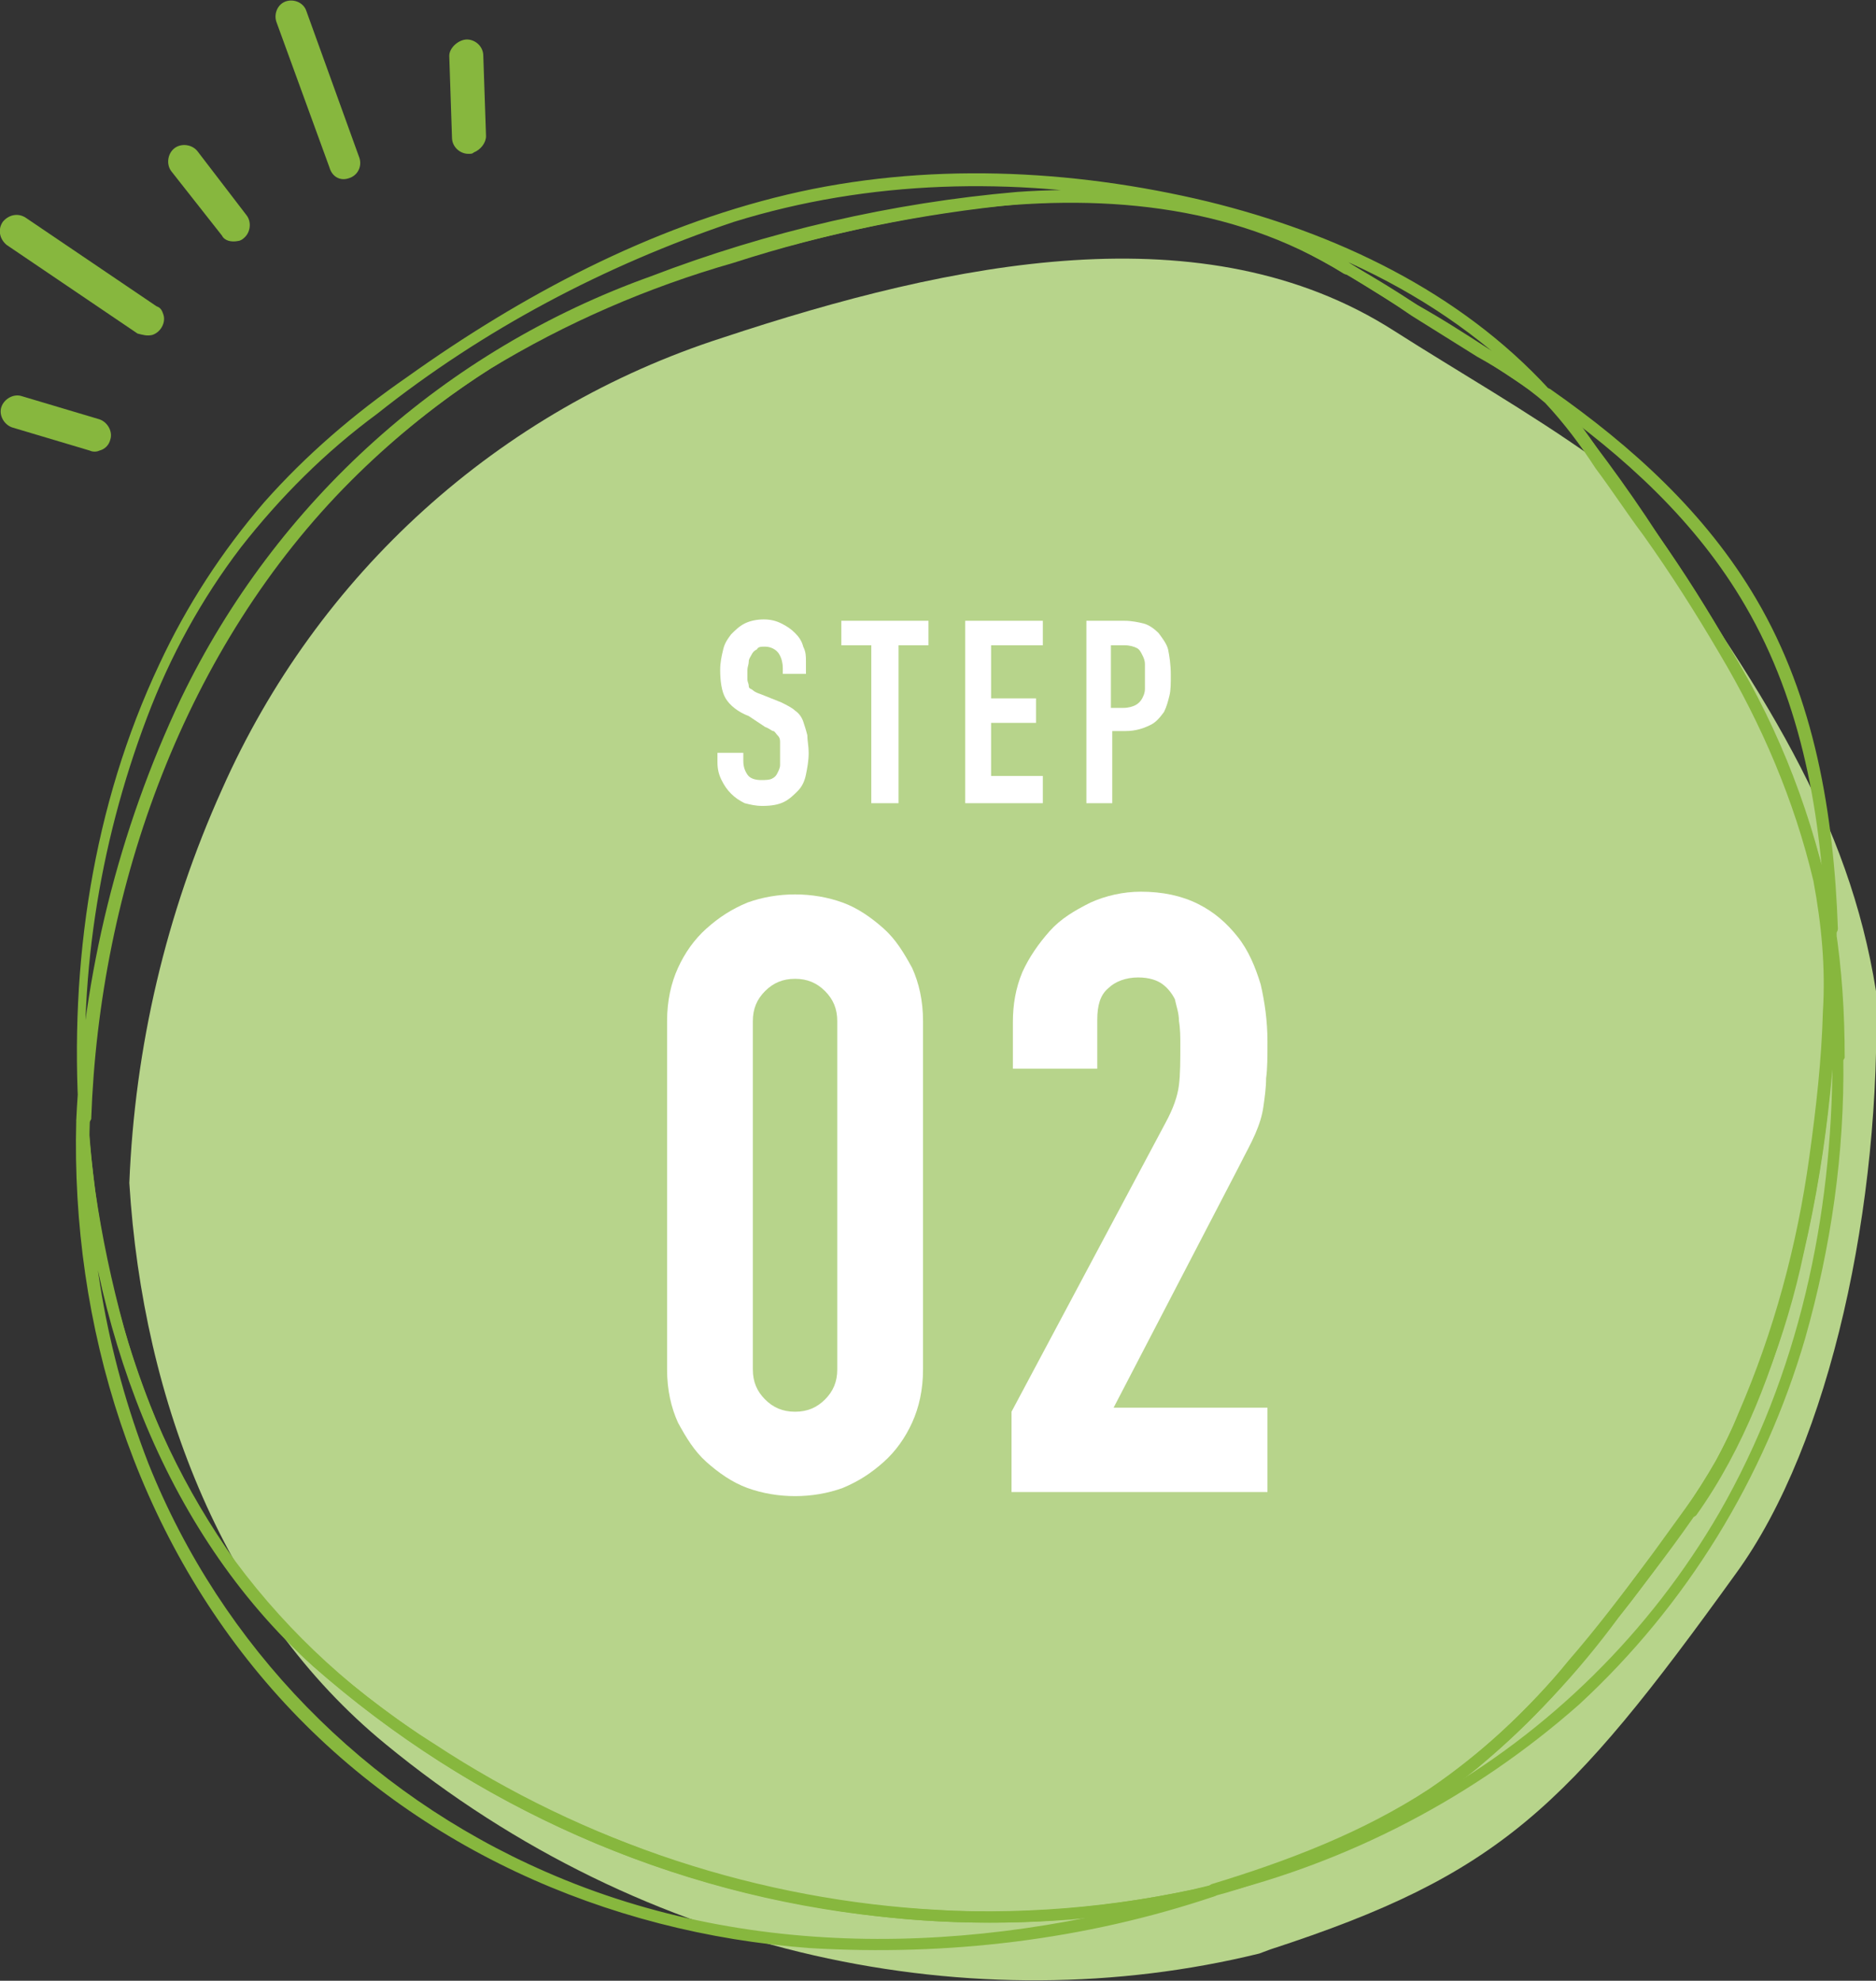
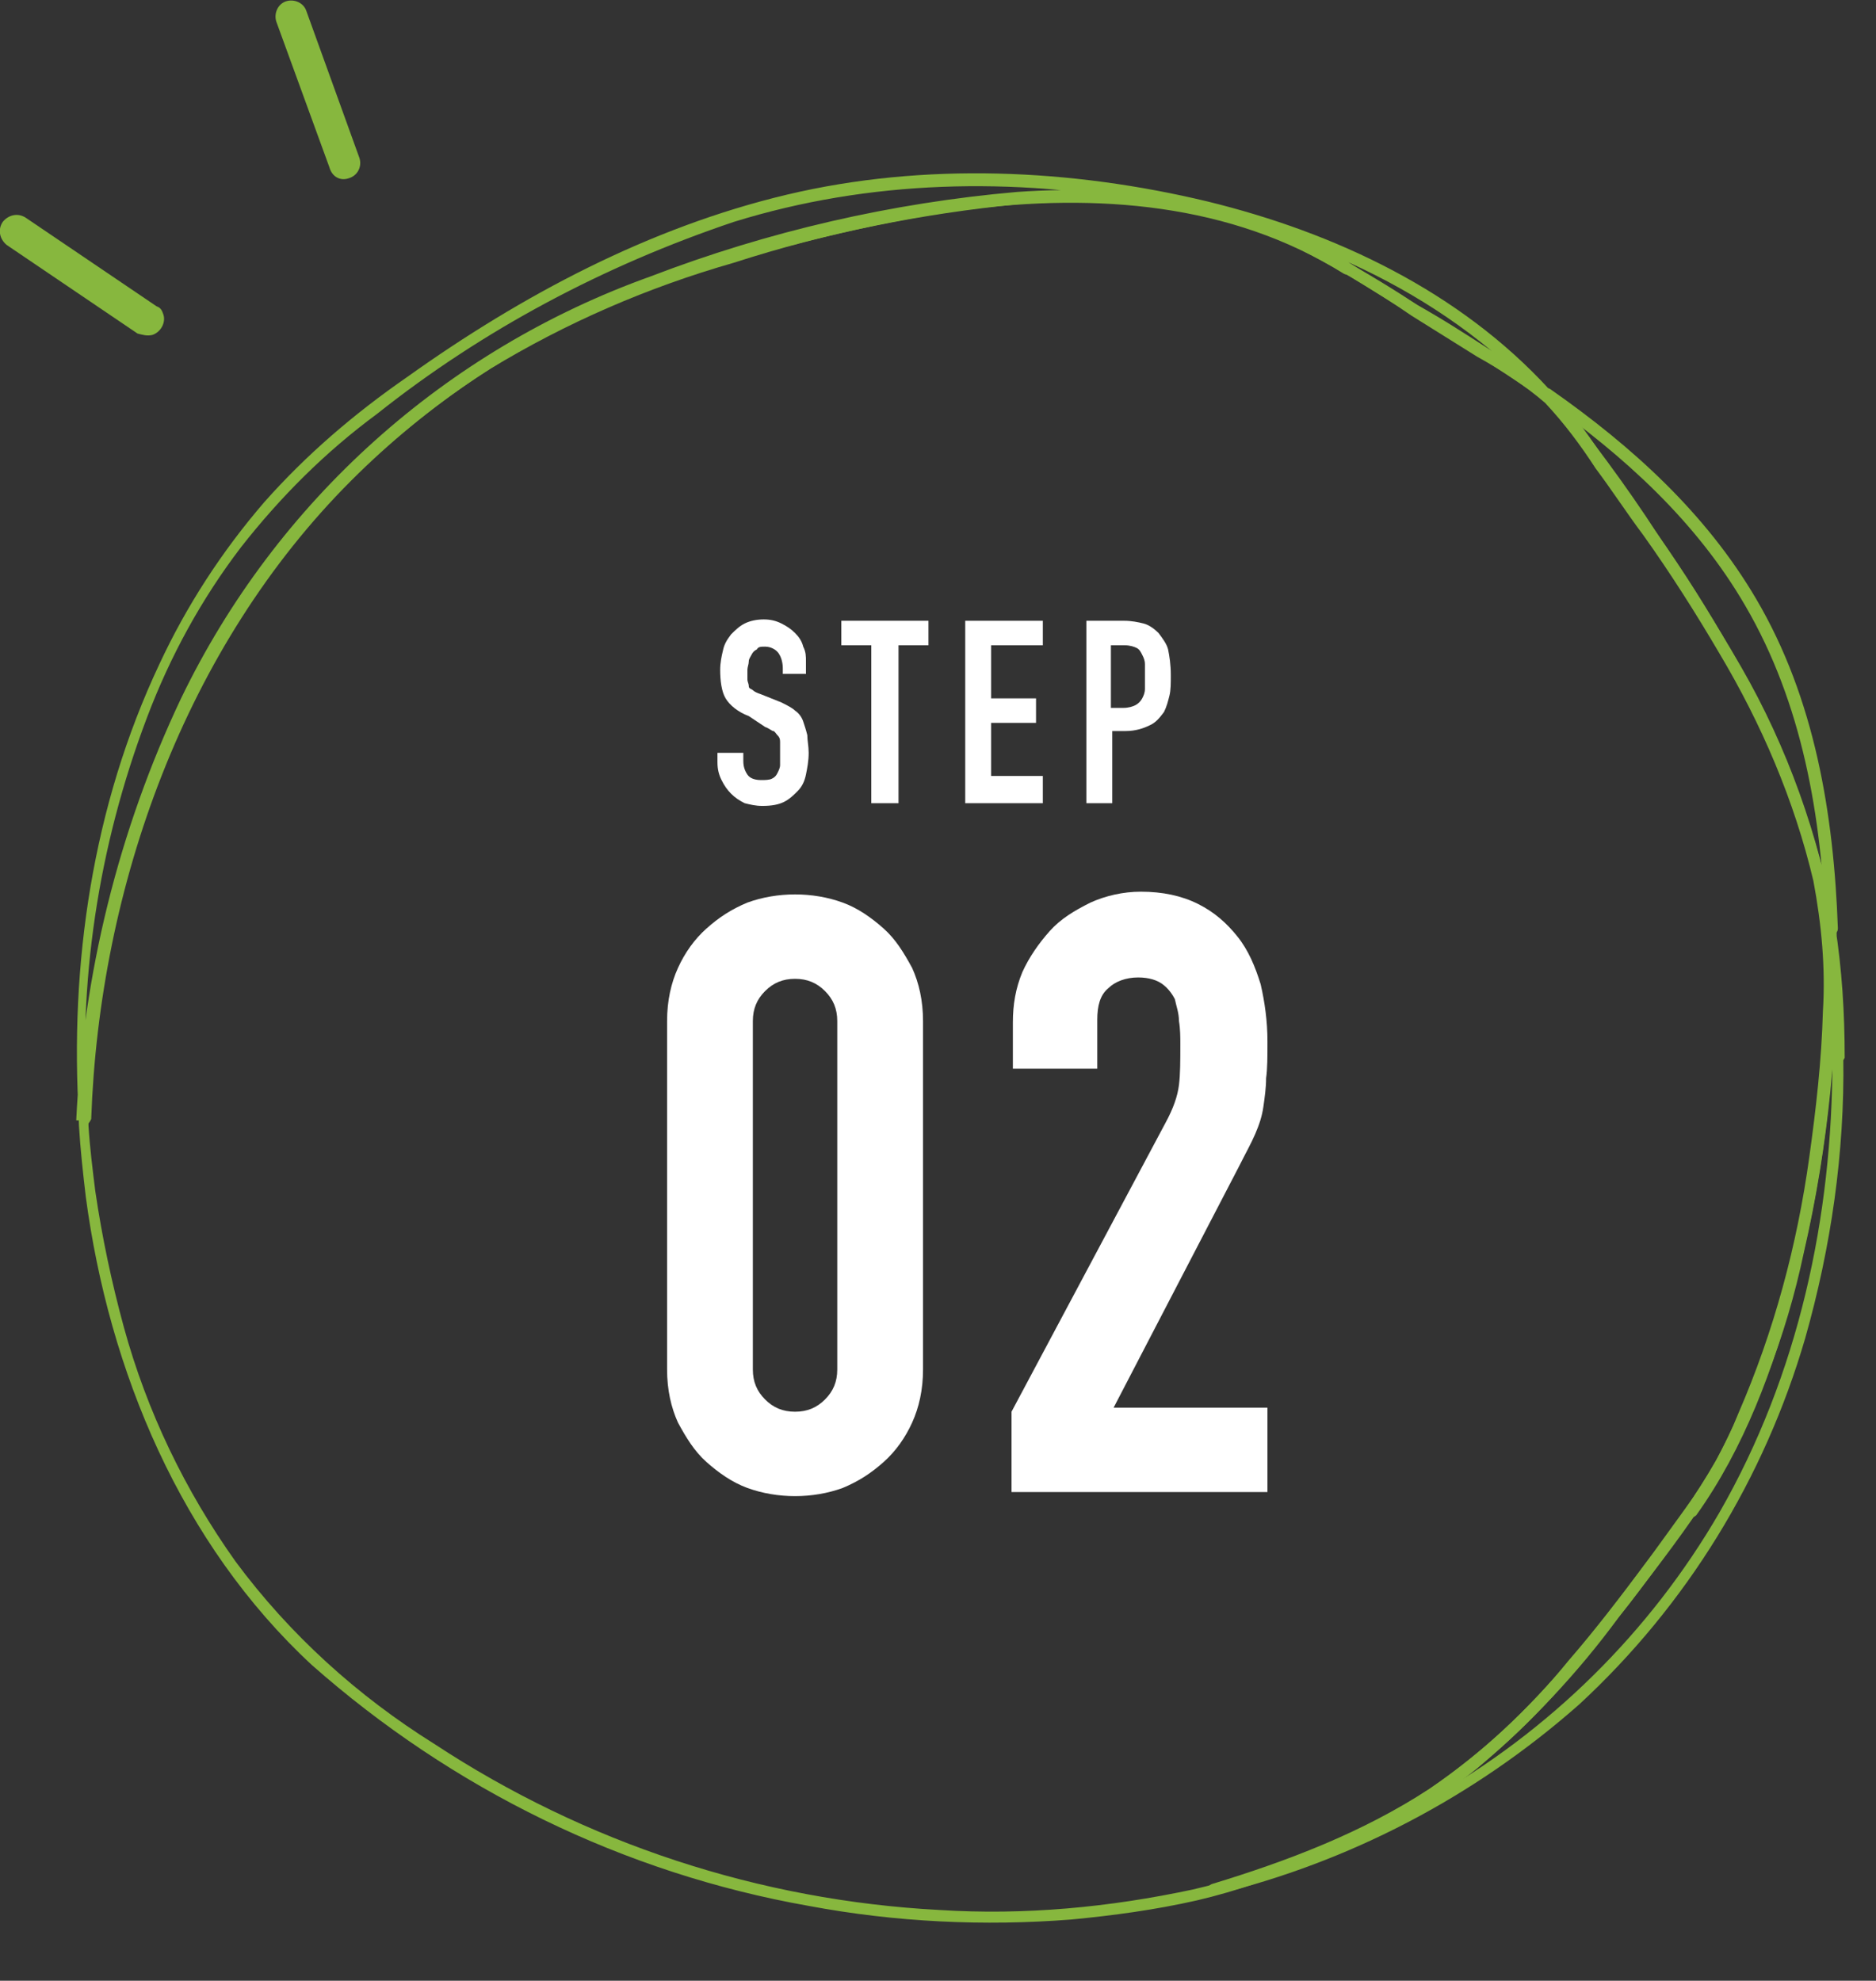
<svg xmlns="http://www.w3.org/2000/svg" version="1.1" id="レイヤー_1" x="0px" y="0px" viewBox="0 0 137.8 145.5" style="enable-background:new 0 0 137.8 145.5;" xml:space="preserve">
  <rect x="0" y="0" width="137.8" height="145.5" fill="#333333" stroke="none" />
  <style type="text/css">
	.st0{fill:#B7D48B;}
	.st1{fill:#87B73E;}
	.st2{enable-background:new    ;}
	.st3{fill:#FFFFFF;}
</style>
  <g id="レイヤー_2_00000095304036179192842890000009075810266845955755_">
    <g id="main">
      <g>
-         <path class="st0" d="M127.5,115.6c-12.4,17.2-17.3,22.1-34.2,27.6l-0.8,0.3c-20.8,5.1-45,0.4-64.2-15.4     c-11.7-9.6-17.8-25-18.8-41.2c0.4-10,2.7-19.8,6.8-28.9c7-15.8,20.3-27.9,36.8-33.2c16.9-5.6,35.4-9.4,49.3-0.5     c4.7,3,9.8,5.9,14.6,9.3c0.9,1,1.8,2.1,2.6,3.2c10,13.8,16.2,23.5,18.2,36C138.2,88.3,134.5,106,127.5,115.6z" />
        <g>
          <path class="st1" d="M99.1,19.3c-7.3-4.6-15.9-5.8-24.4-5.2c-9.2,0.8-18.3,2.9-26.9,6.2c-15.1,5.4-27.5,16.5-34.5,31      c-4.6,9.7-7.2,20.3-7.7,31h0.8c-0.7-10.1,0.8-20.1,4.4-29.6c1.7-4.5,4-8.7,6.9-12.5c2.9-3.7,6.2-7,10-9.8      c7.8-6.2,16.7-10.9,26.2-14.1c10-3.1,20.5-3.3,30.8-1.4c10.6,1.9,21,6.3,28.5,14.3l0.5-0.7C109,25.3,104,22.4,99.1,19.3      c-0.5-0.3-0.9,0.4-0.4,0.7c4.9,3.1,9.9,6,14.6,9.3c0.4,0.3,0.8-0.3,0.5-0.7c-6.6-7.2-15.7-11.5-25.1-13.8      c-10-2.4-20.8-2.9-30.9-0.5s-19.5,7.4-27.9,13.4c-3.9,2.7-7.4,5.7-10.5,9.2c-3.1,3.6-5.7,7.6-7.7,11.9      c-4.9,10.4-6.6,22-5.9,33.4c0,0.2,0.3,0.4,0.5,0.4c0.2,0,0.3-0.2,0.4-0.4c0.6-17.1,6.9-34.7,19.1-46.9      c5.6-5.6,12.3-10.1,19.7-13.2c4-1.6,8.1-2.9,12.3-4C62,17,66.5,16,71,15.4c9.5-1.2,19.4-0.5,27.7,4.7      C99.2,20.4,99.6,19.6,99.1,19.3z" />
          <path class="st1" d="M134.6,77.8c0,11.6-2.5,23.2-8.3,33.3c-5.1,8.8-12.5,16.1-21.4,21.1c-5,2.8-10.3,4.9-15.9,6.2l0.2,0.8      c5.1-1.5,10.1-3.6,14.8-6.2c4-2.4,7.5-5.5,10.6-9c1.8-2.1,3.6-4.3,5.3-6.5c2-2.6,4-5.2,5.8-8c3.2-5.4,5.5-11.3,6.8-17.5      c1.8-7.8,2.6-15.9,2.4-23.9l-0.8,0.1C134.4,71.4,134.7,74.6,134.6,77.8c0.1,0.2,0.3,0.4,0.5,0.3c0.2,0,0.3-0.2,0.4-0.4      c0-3.3-0.2-6.5-0.7-9.7c-0.1-0.5-0.9-0.4-0.8,0.1c0.2,7-0.4,14-1.7,20.9c-1.1,6.3-3.2,12.5-6.2,18.2c-1.5,2.6-3.3,5.2-5.2,7.6      c-1.8,2.4-3.7,4.9-5.7,7.2c-2.9,3.6-6.4,6.8-10.2,9.4c-4.9,3.2-10.4,5.3-16,7c-0.2,0.1-0.4,0.3-0.3,0.5c0.1,0.2,0.3,0.4,0.5,0.3      c9.9-2.4,19.1-7.2,26.8-14c7.9-7.3,13.6-16.6,16.6-26.9c1.9-6.7,2.9-13.6,2.8-20.6c-0.1-0.2-0.3-0.4-0.5-0.3      C134.8,77.6,134.7,77.7,134.6,77.8z" />
-           <path class="st1" d="M89,138.5c-15.9,5-33.4,5.8-48.9-1c-13.3-5.8-23.8-16.5-29.2-30c-3.1-8-4.6-16.6-4.3-25.2H5.7      c0.9,14.8,6.1,30,17.3,40.1c11.7,10.3,26.3,16.8,41.8,18.4c8.2,0.9,16.4,0.4,24.4-1.6C89.8,139.2,89.6,138.3,89,138.5      c-14.2,3.3-29.1,2.3-42.7-3c-7.4-2.8-14.3-6.8-20.5-11.8c-5.6-4.5-10.1-10.3-13.2-16.8C9,99.1,7,90.8,6.5,82.3      c0-0.2-0.3-0.4-0.5-0.4c-0.2,0-0.3,0.2-0.4,0.4C5.2,97.4,9.9,112.6,20,124.1s24.5,17.9,39.5,19c10.1,0.6,20.2-0.6,29.7-3.8      C89.8,139.1,89.6,138.3,89,138.5z" />
          <path class="st1" d="M134.8,68.1c-1.2-6.7-3.5-13.2-6.9-19.1c-1.9-3.3-4-6.6-6.1-9.7c-2.4-3.7-5-7.2-7.8-10.6l-0.5,0.7      c5.8,4.1,11.1,8.9,14.7,15.1c4.2,7.2,5.6,15.5,5.9,23.7c0,0.6,0.9,0.6,0.9,0c-0.3-8.4-1.7-16.9-6-24.2      c-3.7-6.3-9.1-11.2-15.1-15.4c-0.4-0.3-0.8,0.3-0.5,0.7c2.9,3.4,5.6,7,8,10.8c2.1,3,4.1,6.1,5.9,9.4c3.4,5.9,5.7,12.3,6.9,18.9      C134,68.9,134.9,68.6,134.8,68.1z" />
        </g>
        <path class="st1" d="M123.8,110.8c-6,8.3-12.2,17.1-21.4,22.2c-4.6,2.6-9.6,4.6-14.8,5.8c-6.1,1.3-12.3,1.9-18.6,1.5     c-13.2-0.7-26-4.9-37.1-12.2c-5.6-3.5-10.6-8-14.6-13.4c-3.7-5.2-6.5-11-8.2-17.2c-0.9-3.3-1.6-6.6-2.1-10     c-0.2-1.6-0.4-3.2-0.5-4.8c0-1.8,0.1-3.7,0.3-5.5c0.8-7.5,2.7-14.9,5.7-22C17.2,43.7,25.4,33.8,36,27.1c5.6-3.4,11.6-6,17.9-7.8     c6.8-2.2,13.8-3.6,20.9-4.3c6.7-0.5,13.6,0.1,19.7,2.8c3.2,1.6,6.3,3.4,9.2,5.4c1.6,1,3.2,2,4.8,3c1.8,1,3.5,2.1,5,3.4     c1.4,1.5,2.6,3.1,3.7,4.8c1.2,1.6,2.3,3.3,3.5,4.9c2,2.8,3.9,5.8,5.6,8.7c3.1,5.2,5.5,10.8,6.9,16.7c0.6,3.2,0.9,6.4,0.7,9.6     c-0.1,3.6-0.5,7.1-1,10.7c-0.9,6.5-2.6,12.8-5.2,18.8C126.7,106.3,125.4,108.6,123.8,110.8c-0.3,0.5,0.4,0.9,0.8,0.5     c3.5-4.9,5.7-10.8,7.2-16.6c1.8-6.8,2.8-13.7,3-20.7c0.1-1.8,0.1-3.6,0-5.3c-0.1-1.4-0.4-2.9-0.8-4.3c-0.7-2.9-1.7-5.8-2.8-8.6     c-2.8-6.2-6.2-12.1-10.2-17.6c-1.2-1.7-2.3-3.3-3.5-5c-1-1.5-2.1-3-3.4-4.3c-1.5-1.2-3.1-2.3-4.8-3.3c-1.7-1.1-3.4-2.2-5.2-3.2     c-3-2-6.2-3.8-9.4-5.4c-3-1.3-6.1-2.1-9.3-2.5c-7-1-14-0.2-20.9,1.3c-7,1.4-13.8,3.5-20.4,6.2C32.4,27,22.6,35.5,16,46.4     c-3.6,6.3-6.3,13-8,20.1C7.1,70,6.4,73.6,6.1,77.2c-0.2,1.8-0.4,3.6-0.3,5.5c0.1,1.7,0.3,3.5,0.5,5.2c1.7,12.8,7,25.5,16.6,34.4     c10.3,9.1,22.9,15.3,36.5,17.7c6.4,1.2,12.9,1.5,19.3,1c3.1-0.3,6.1-0.7,9.2-1.4c3-0.7,5.8-1.7,8.6-2.9c4.3-1.7,8.4-3.9,12-6.8     c3.9-3.3,7.4-7,10.4-11.1c2-2.5,3.8-5.1,5.7-7.7C124.8,110.8,124.1,110.3,123.8,110.8z" />
        <g>
          <g class="st2">
-             <path class="st3" d="M49,75c0-1.5,0.3-2.8,0.8-3.9c0.5-1.1,1.2-2.1,2.1-2.9c0.9-0.8,1.8-1.4,3-1.9c1.1-0.4,2.3-0.6,3.5-0.6       s2.4,0.2,3.5,0.6c1.1,0.4,2.1,1.1,3,1.9c0.9,0.8,1.5,1.8,2.1,2.9c0.5,1.1,0.8,2.4,0.8,3.9v25.6c0,1.5-0.3,2.8-0.8,3.9       c-0.5,1.1-1.2,2.1-2.1,2.9c-0.9,0.8-1.8,1.4-3,1.9c-1.1,0.4-2.3,0.6-3.5,0.6s-2.4-0.2-3.5-0.6c-1.1-0.4-2.1-1.1-3-1.9       c-0.9-0.8-1.5-1.8-2.1-2.9c-0.5-1.1-0.8-2.4-0.8-3.9V75z M55.3,100.6c0,0.9,0.3,1.6,0.9,2.2c0.6,0.6,1.3,0.9,2.2,0.9       c0.9,0,1.6-0.3,2.2-0.9c0.6-0.6,0.9-1.3,0.9-2.2V75c0-0.9-0.3-1.6-0.9-2.2c-0.6-0.6-1.3-0.9-2.2-0.9c-0.9,0-1.6,0.3-2.2,0.9       c-0.6,0.6-0.9,1.3-0.9,2.2V100.6z" />
+             <path class="st3" d="M49,75c0-1.5,0.3-2.8,0.8-3.9c0.5-1.1,1.2-2.1,2.1-2.9c0.9-0.8,1.8-1.4,3-1.9c1.1-0.4,2.3-0.6,3.5-0.6       s2.4,0.2,3.5,0.6c1.1,0.4,2.1,1.1,3,1.9c0.9,0.8,1.5,1.8,2.1,2.9c0.5,1.1,0.8,2.4,0.8,3.9v25.6c0,1.5-0.3,2.8-0.8,3.9       c-0.5,1.1-1.2,2.1-2.1,2.9c-0.9,0.8-1.8,1.4-3,1.9c-1.1,0.4-2.3,0.6-3.5,0.6s-2.4-0.2-3.5-0.6c-1.1-0.4-2.1-1.1-3-1.9       c-0.9-0.8-1.5-1.8-2.1-2.9c-0.5-1.1-0.8-2.4-0.8-3.9V75z M55.3,100.6c0,0.9,0.3,1.6,0.9,2.2c0.6,0.6,1.3,0.9,2.2,0.9       c0.9,0,1.6-0.3,2.2-0.9c0.6-0.6,0.9-1.3,0.9-2.2V75c0-0.9-0.3-1.6-0.9-2.2c-0.6-0.6-1.3-0.9-2.2-0.9c-0.9,0-1.6,0.3-2.2,0.9       c-0.6,0.6-0.9,1.3-0.9,2.2z" />
          </g>
          <g class="st2">
            <path class="st3" d="M74.3,103.7l11.3-21.2c0.6-1.1,0.9-2,1-2.8c0.1-0.8,0.1-1.8,0.1-3c0-0.5,0-1.1-0.1-1.7       c0-0.6-0.2-1.1-0.3-1.6c-0.2-0.4-0.5-0.8-0.9-1.1c-0.4-0.3-1-0.5-1.8-0.5c-0.9,0-1.7,0.3-2.2,0.8c-0.6,0.5-0.8,1.3-0.8,2.3v3.6       h-6.2v-3.4c0-1.3,0.2-2.5,0.7-3.7c0.5-1.1,1.2-2.1,2-3s1.8-1.5,3-2.1c1.1-0.5,2.4-0.8,3.7-0.8c1.6,0,3,0.3,4.2,0.9       c1.2,0.6,2.1,1.4,2.9,2.4s1.3,2.2,1.7,3.5c0.3,1.3,0.5,2.7,0.5,4.2c0,1.1,0,2-0.1,2.7c0,0.7-0.1,1.4-0.2,2.1       c-0.1,0.7-0.3,1.3-0.6,2c-0.3,0.7-0.7,1.4-1.2,2.4l-9.2,17.7h11.3v6.2H74.3V103.7z" />
          </g>
          <g class="st2">
            <path class="st3" d="M59.4,49.5h-1.9v-0.4c0-0.4-0.1-0.8-0.3-1.1c-0.2-0.3-0.6-0.5-1-0.5c-0.3,0-0.5,0-0.6,0.2       c-0.2,0.1-0.3,0.2-0.4,0.4c-0.1,0.2-0.2,0.3-0.2,0.5c0,0.2-0.1,0.4-0.1,0.6c0,0.3,0,0.5,0,0.7c0,0.2,0.1,0.3,0.1,0.5       s0.2,0.2,0.3,0.3s0.3,0.2,0.6,0.3l1.5,0.6c0.4,0.2,0.8,0.4,1,0.6c0.3,0.2,0.5,0.5,0.6,0.8c0.1,0.3,0.2,0.6,0.3,1       c0,0.4,0.1,0.8,0.1,1.3c0,0.6-0.1,1.1-0.2,1.6c-0.1,0.5-0.3,0.9-0.6,1.2c-0.3,0.3-0.6,0.6-1,0.8c-0.4,0.2-0.9,0.3-1.6,0.3       c-0.5,0-0.9-0.1-1.3-0.2c-0.4-0.2-0.7-0.4-1-0.7c-0.3-0.3-0.5-0.6-0.7-1c-0.2-0.4-0.3-0.8-0.3-1.3v-0.7h1.9v0.6       c0,0.4,0.1,0.7,0.3,1c0.2,0.3,0.6,0.4,1,0.4c0.3,0,0.6,0,0.8-0.1c0.2-0.1,0.3-0.2,0.4-0.4c0.1-0.2,0.2-0.4,0.2-0.6s0-0.5,0-0.8       c0-0.4,0-0.6,0-0.9s-0.1-0.4-0.2-0.5c-0.1-0.1-0.2-0.3-0.3-0.3s-0.3-0.2-0.6-0.3L55,52.6c-0.8-0.3-1.4-0.8-1.7-1.3       s-0.4-1.3-0.4-2.1c0-0.5,0.1-1,0.2-1.4c0.1-0.5,0.3-0.8,0.6-1.2c0.3-0.3,0.6-0.6,1-0.8c0.4-0.2,0.9-0.3,1.4-0.3       c0.5,0,0.9,0.1,1.3,0.3s0.7,0.4,1,0.7c0.3,0.3,0.5,0.6,0.6,1c0.2,0.4,0.2,0.7,0.2,1.1V49.5z" />
            <path class="st3" d="M64,47.4h-2.2v-1.8h6.4v1.8h-2.2V59H64V47.4z" />
            <path class="st3" d="M70.9,45.6h5.7v1.8h-3.8v3.9h3.3v1.8h-3.3v3.9h3.8V59h-5.7V45.6z" />
            <path class="st3" d="M79.7,45.6h2.9c0.5,0,1,0.1,1.4,0.2s0.8,0.4,1.1,0.7c0.3,0.4,0.6,0.8,0.7,1.2c0.1,0.5,0.2,1.1,0.2,1.9       c0,0.6,0,1.1-0.1,1.5c-0.1,0.4-0.2,0.8-0.4,1.2c-0.3,0.4-0.6,0.8-1.1,1c-0.4,0.2-1,0.4-1.7,0.4h-1V59h-1.9V45.6z M81.6,52h0.9       c0.4,0,0.7-0.1,0.9-0.2c0.2-0.1,0.4-0.3,0.5-0.5s0.2-0.4,0.2-0.7c0-0.3,0-0.6,0-0.9c0-0.3,0-0.6,0-0.9c0-0.3-0.1-0.5-0.2-0.7       s-0.2-0.4-0.4-0.5c-0.2-0.1-0.5-0.2-0.9-0.2h-1V52z" />
          </g>
        </g>
      </g>
      <g>
-         <path class="st1" d="M17.5,17.7c0.1,0,0.3-0.1,0.4-0.2c0.5-0.4,0.6-1.2,0.2-1.7c0,0,0,0,0,0l-3.6-4.7c-0.4-0.5-1.2-0.6-1.7-0.2     c-0.5,0.4-0.6,1.2-0.2,1.7l3.7,4.7C16.5,17.7,17,17.8,17.5,17.7z" />
        <path class="st1" d="M25.6,13.1L25.6,13.1c0.7-0.2,1-0.9,0.8-1.5c0,0,0,0,0,0L22.5,0.8c-0.2-0.6-0.9-0.9-1.5-0.7     c-0.6,0.2-0.9,0.9-0.7,1.5l3.9,10.7C24.4,13,25,13.3,25.6,13.1z" />
-         <path class="st1" d="M34.8,11.2c0.5-0.2,0.9-0.7,0.9-1.2l-0.2-5.9c0-0.7-0.6-1.2-1.2-1.2S33,3.5,33,4.1l0.2,6     c0,0.7,0.6,1.2,1.2,1.2C34.6,11.3,34.7,11.3,34.8,11.2z" />
-         <path class="st1" d="M7.3,33.1C7.7,33,8,32.7,8.1,32.3c0.2-0.6-0.2-1.3-0.8-1.5c0,0,0,0,0,0l-5.7-1.7c-0.6-0.2-1.3,0.2-1.5,0.8     s0.2,1.3,0.8,1.5l5.7,1.7C6.8,33.2,7.1,33.2,7.3,33.1z" />
        <path class="st1" d="M11.2,24.6c0.6-0.2,1-0.9,0.8-1.5c-0.1-0.3-0.2-0.5-0.5-0.6l-9.6-6.5c-0.6-0.4-1.3-0.2-1.7,0.3     c-0.4,0.6-0.2,1.3,0.3,1.7l0,0l9.6,6.5C10.5,24.6,10.8,24.7,11.2,24.6z" />
      </g>
    </g>
  </g>
</svg>